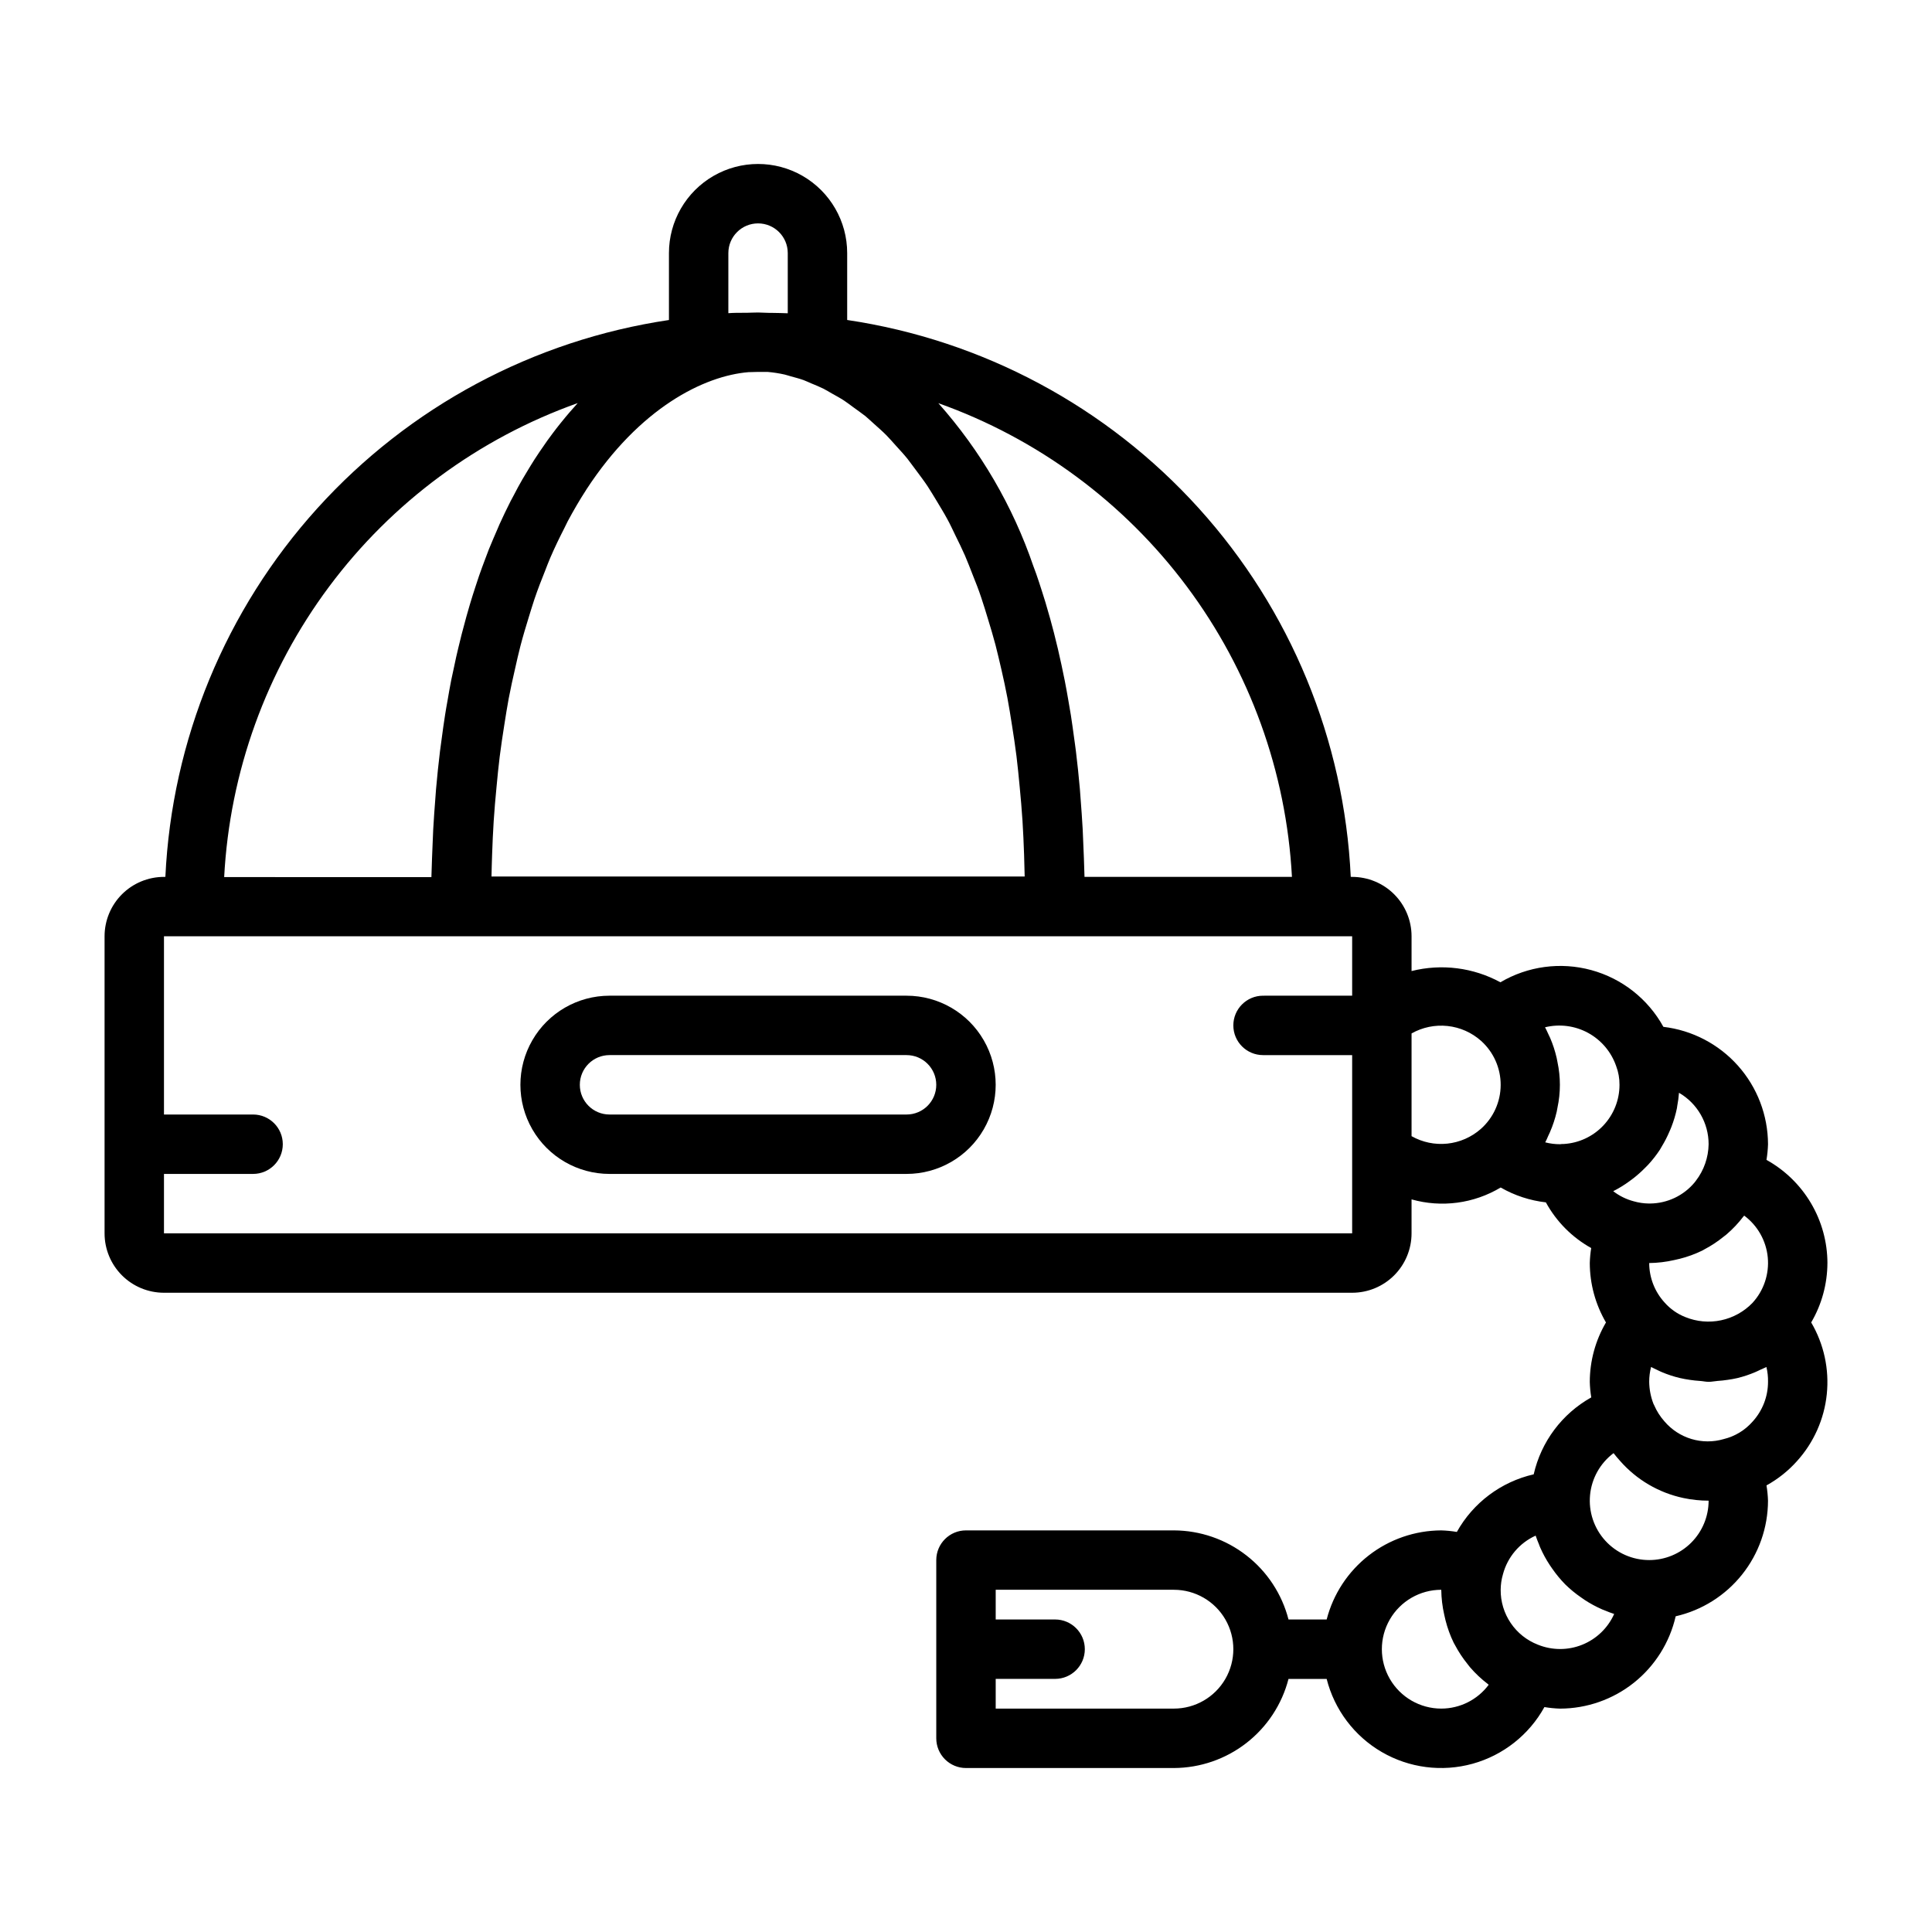
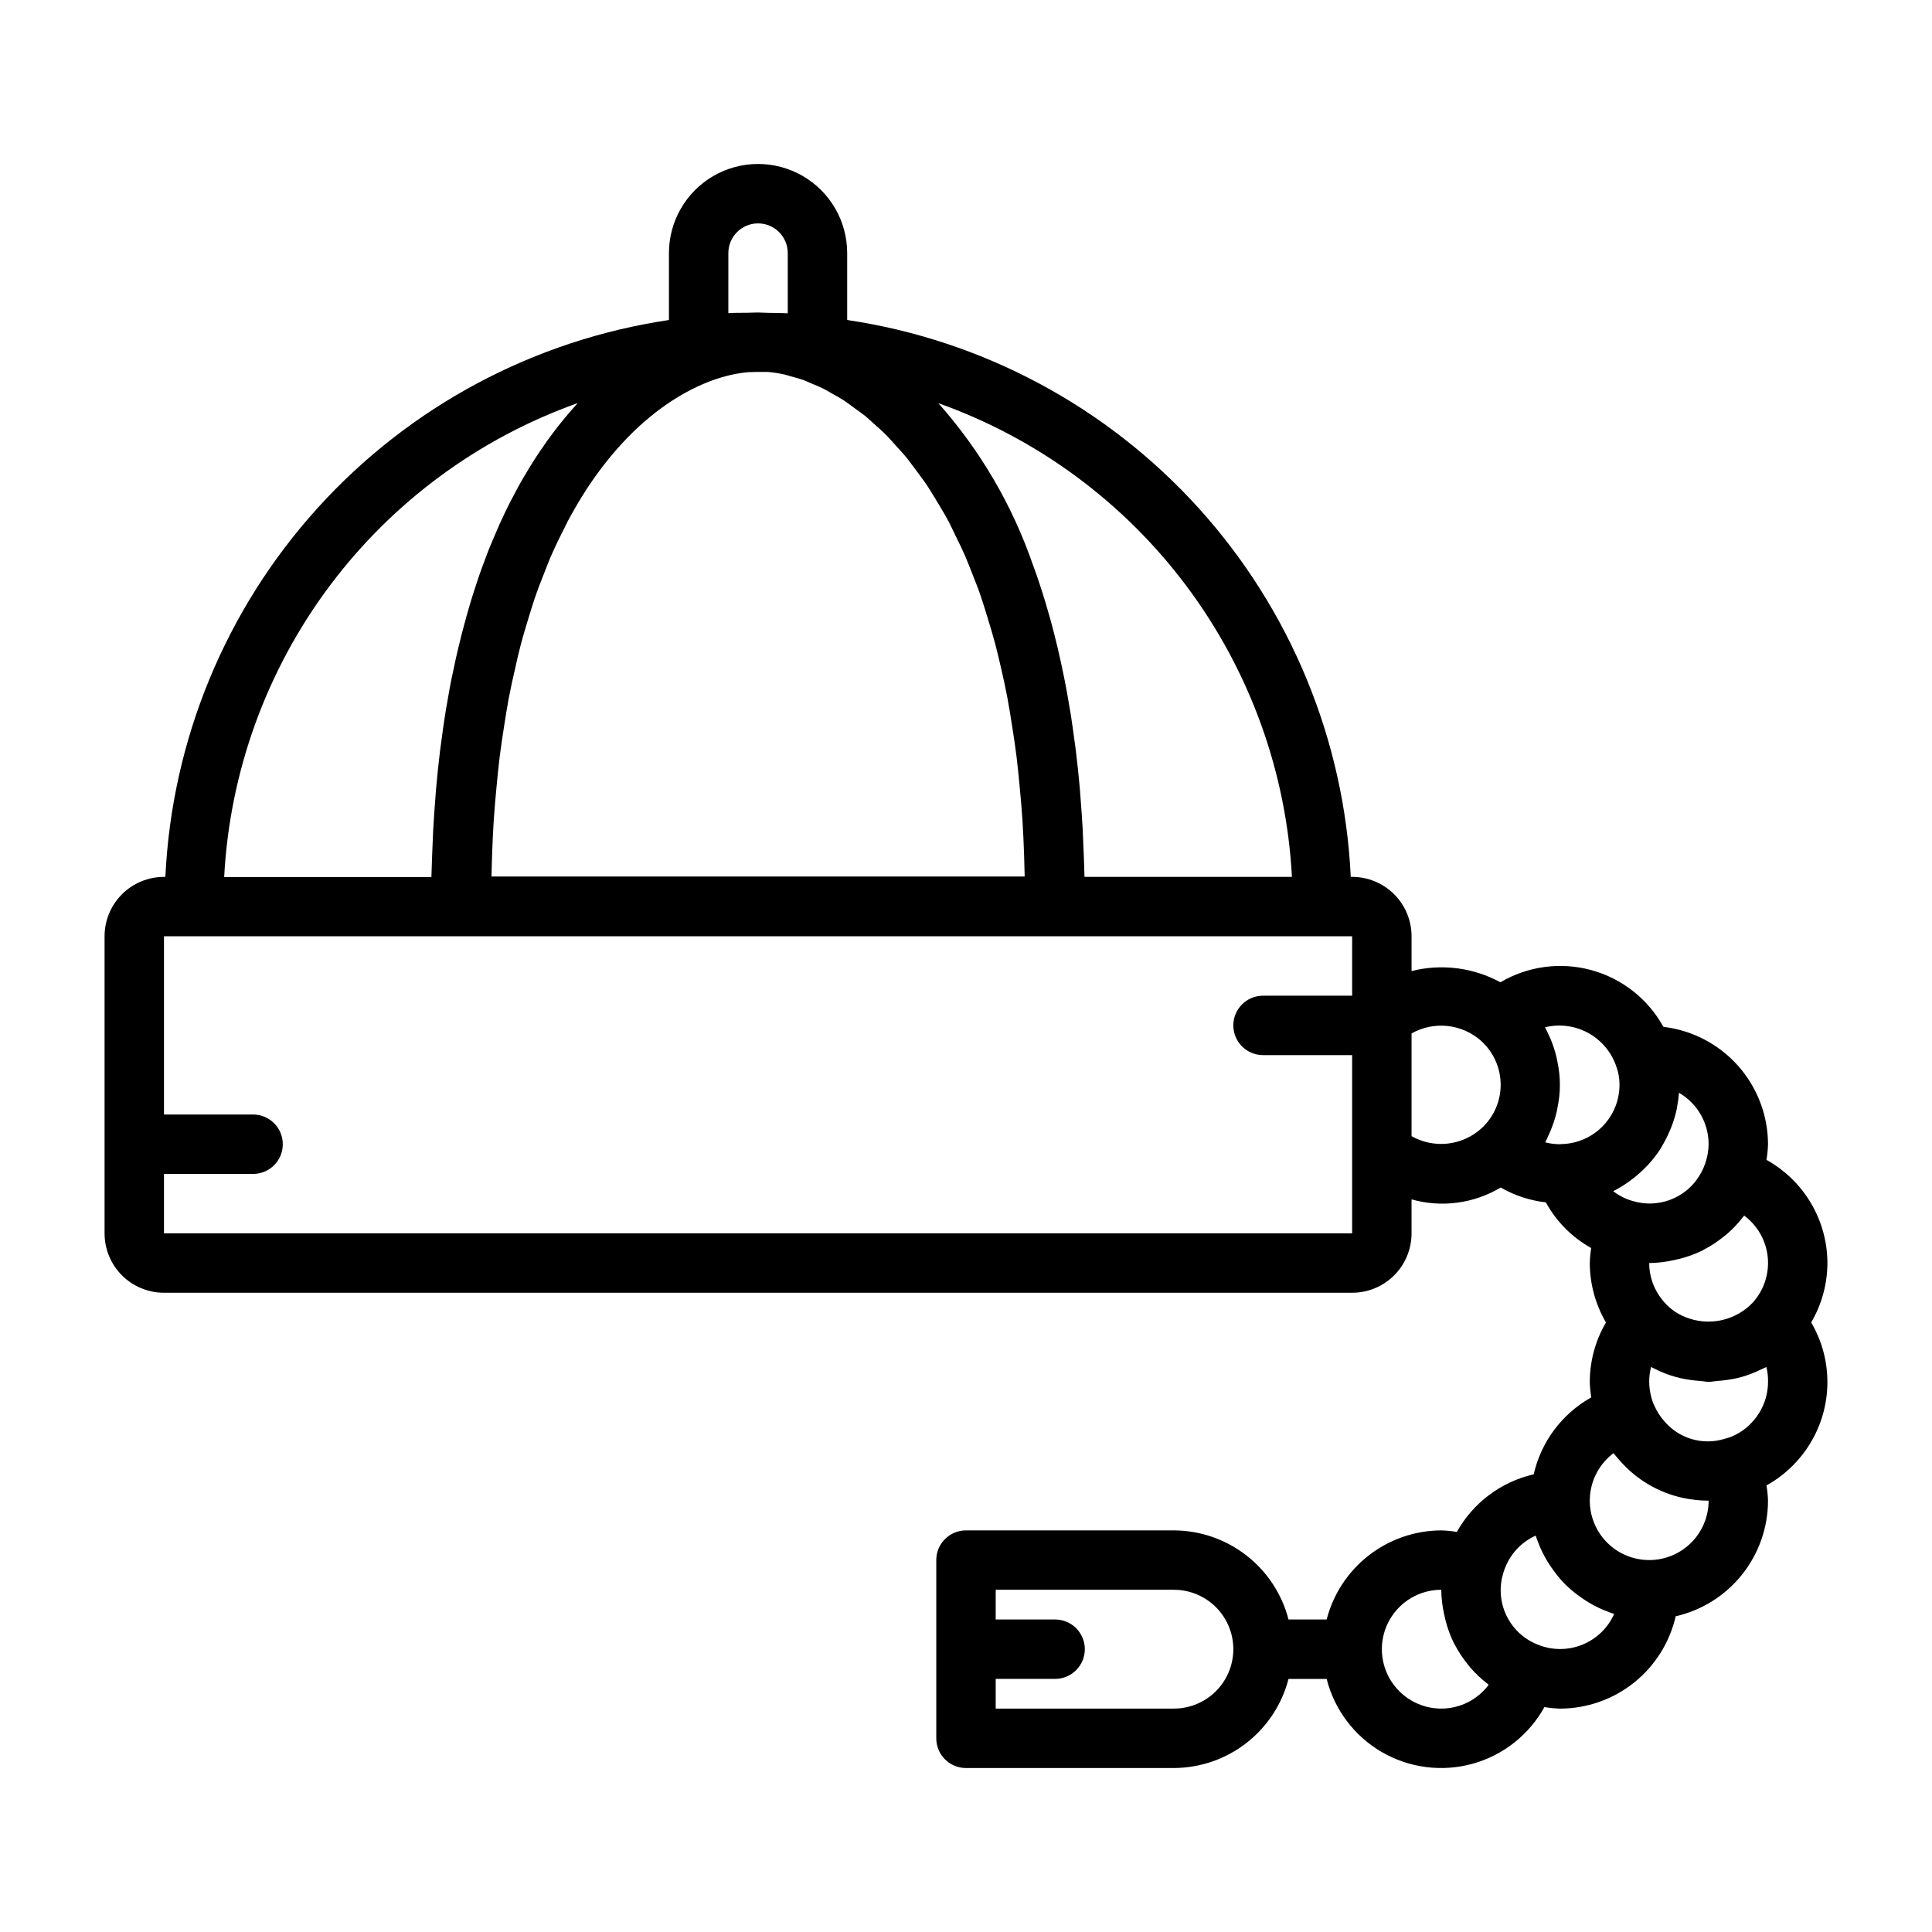
<svg xmlns="http://www.w3.org/2000/svg" fill="#000000" width="800px" height="800px" version="1.1" viewBox="144 144 512 512">
  <g>
-     <path d="m384.25 407.87h-78.719c-8.438 0-16.234 4.5-20.453 11.809-4.219 7.305-4.219 16.309 0 23.613 4.219 7.309 12.016 11.809 20.453 11.809h78.719c8.438 0 16.234-4.5 20.453-11.809 4.219-7.305 4.219-16.309 0-23.613-4.219-7.309-12.016-11.809-20.453-11.809zm0 31.488h-78.719c-4.348 0-7.871-3.523-7.871-7.871 0-4.348 3.523-7.875 7.871-7.875h78.719c4.348 0 7.871 3.527 7.871 7.875 0 4.348-3.523 7.871-7.871 7.871z" />
    <path d="m628.29 478.72c-0.016-5.582-1.523-11.059-4.363-15.867-2.84-4.805-6.91-8.766-11.793-11.473 0.23-1.371 0.367-2.758 0.41-4.148-0.023-7.676-2.856-15.078-7.965-20.812-5.106-5.731-12.137-9.395-19.762-10.297-4.074-7.387-10.961-12.812-19.098-15.035-8.141-2.223-16.828-1.059-24.094 3.227-7.195-3.914-15.602-4.977-23.547-2.977v-9.211c0-4.176-1.656-8.18-4.609-11.133-2.953-2.949-6.957-4.609-11.133-4.609h-0.371c-1.707-36.25-15.945-70.785-40.285-97.703-24.344-26.918-57.273-44.547-93.168-49.883v-17.727c0-8.438-4.504-16.234-11.809-20.453-7.309-4.219-16.309-4.219-23.617 0-7.305 4.219-11.809 12.016-11.809 20.453v17.734c-35.895 5.336-68.824 22.965-93.164 49.883-24.34 26.914-38.582 61.445-40.289 97.695h-0.371c-4.176 0-8.18 1.66-11.133 4.609-2.953 2.953-4.609 6.957-4.609 11.133v78.723c0 4.176 1.656 8.18 4.609 11.133 2.953 2.953 6.957 4.609 11.133 4.609h314.88c4.176 0 8.18-1.656 11.133-4.609s4.609-6.957 4.609-11.133v-9c7.969 2.25 16.516 1.109 23.617-3.148 3.684 2.117 7.762 3.457 11.98 3.938 2.781 5.09 6.945 9.285 12.012 12.105-0.211 1.316-0.336 2.644-0.375 3.977 0.016 5.535 1.496 10.965 4.289 15.742-2.797 4.777-4.277 10.211-4.289 15.746 0.035 1.379 0.168 2.754 0.391 4.117-7.742 4.328-13.285 11.738-15.254 20.387-8.645 1.977-16.043 7.523-20.367 15.266-1.363-0.23-2.746-0.367-4.133-0.41-6.957 0.027-13.715 2.359-19.211 6.633-5.492 4.269-9.418 10.246-11.156 16.984h-10.109c-1.738-6.738-5.664-12.715-11.16-16.984-5.492-4.273-12.25-6.606-19.211-6.633h-55.102c-4.348 0-7.875 3.523-7.875 7.871v47.234c0 2.086 0.832 4.09 2.309 5.566 1.477 1.477 3.477 2.305 5.566 2.305h55.105-0.004c6.961-0.027 13.719-2.359 19.211-6.629 5.496-4.273 9.422-10.246 11.16-16.988h10.109c2.062 8.16 7.324 15.145 14.602 19.375 7.273 4.231 15.945 5.352 24.059 3.113 8.109-2.242 14.977-7.66 19.047-15.023 1.375 0.23 2.758 0.367 4.148 0.41 7.121-0.016 14.027-2.441 19.594-6.883 5.562-4.445 9.457-10.645 11.047-17.586 6.941-1.586 13.141-5.481 17.582-11.047 4.445-5.562 6.871-12.469 6.883-19.59-0.043-1.355-0.18-2.707-0.402-4.047 3.031-1.672 5.754-3.84 8.062-6.414 4.465-4.93 7.238-11.152 7.918-17.766 0.684-6.613-0.766-13.273-4.133-19.008 2.801-4.773 4.281-10.207 4.301-15.742zm-19.852 10.555h-0.004c-2.25 2.336-5.152 3.941-8.324 4.613-3.176 0.672-6.477 0.375-9.48-0.848-2.121-0.836-4.008-2.164-5.512-3.875-2.606-2.856-4.051-6.578-4.062-10.445 2.231-0.027 4.449-0.293 6.621-0.789 0.488-0.102 0.961-0.203 1.441-0.332v0.004c2.07-0.52 4.086-1.254 6.004-2.188 0.203-0.102 0.395-0.234 0.598-0.34 1.77-0.93 3.441-2.035 4.992-3.289 0.293-0.227 0.59-0.449 0.875-0.684v-0.004c1.645-1.414 3.133-2.996 4.445-4.723 0.062-0.078 0.141-0.133 0.203-0.219h0.004c3.551 2.641 5.816 6.664 6.238 11.07 0.418 4.406-1.051 8.785-4.043 12.047zm-11.637-42.043c-0.055 3.504-1.234 6.898-3.371 9.676-0.109 0.133-0.203 0.285-0.316 0.418-2.914 3.519-7.234 5.578-11.805 5.617h-0.402c-1.332-0.02-2.656-0.215-3.938-0.582-1.977-0.52-3.832-1.434-5.453-2.684 1.477-0.746 2.894-1.613 4.234-2.59 0.363-0.262 0.707-0.543 1.062-0.789v0.004c1.09-0.852 2.129-1.773 3.102-2.758 0.277-0.285 0.566-0.543 0.828-0.836l-0.004 0.004c1.16-1.254 2.215-2.598 3.152-4.023 0.203-0.316 0.371-0.645 0.566-0.977 0.723-1.191 1.359-2.434 1.91-3.715 0.188-0.434 0.387-0.859 0.551-1.301 0.641-1.629 1.137-3.312 1.488-5.027 0.039-0.164 0.039-0.348 0.07-0.52 0.227-1.176 0.387-2.359 0.473-3.551 4.863 2.816 7.856 8.012 7.852 13.633zm-24.496-20.703h-0.004c0.602 1.582 0.898 3.266 0.883 4.961 0.004 4.004-1.527 7.859-4.273 10.773-2.746 2.918-6.504 4.672-10.504 4.906-0.277 0-0.691 0-0.969 0.062-1.328 0.004-2.648-0.164-3.934-0.496 0.309-0.551 0.535-1.141 0.789-1.707 0.156-0.348 0.332-0.676 0.48-1.031h-0.004c0.758-1.746 1.352-3.555 1.781-5.41 0.078-0.363 0.133-0.723 0.203-1.086 0.844-3.957 0.844-8.051 0-12.012-0.078-0.371-0.133-0.746-0.219-1.117-0.418-1.828-1-3.617-1.742-5.34-0.172-0.395-0.363-0.789-0.551-1.164-0.262-0.535-0.48-1.102-0.789-1.629h0.004c3.856-0.941 7.93-0.41 11.414 1.492 3.488 1.906 6.137 5.043 7.43 8.797zm-85.926-50.145h-54.973c0-0.488-0.039-0.945-0.047-1.426-0.062-2.418-0.156-4.769-0.262-7.086-0.055-1.371-0.102-2.769-0.172-4.109-0.156-2.809-0.355-5.512-0.566-8.234-0.07-0.789-0.109-1.645-0.18-2.441-0.301-3.418-0.652-6.738-1.047-9.988-0.141-1.203-0.324-2.363-0.48-3.551-0.277-2.023-0.551-4.055-0.859-6.023-0.219-1.395-0.465-2.738-0.699-4.102-0.293-1.668-0.582-3.336-0.906-4.961-0.277-1.434-0.574-2.824-0.875-4.219-0.301-1.395-0.629-2.891-0.961-4.297-0.332-1.41-0.691-2.883-1.055-4.289-0.324-1.242-0.652-2.465-0.984-3.676-0.41-1.473-0.828-2.938-1.258-4.359-0.309-1.023-0.629-2.016-0.945-3.008-0.496-1.574-0.992-3.062-1.504-4.543-0.242-0.684-0.496-1.348-0.746-2.023v0.004c-5.445-15.934-14.008-30.621-25.191-43.211 26.266 9.344 49.18 26.25 65.855 48.59 16.676 22.34 26.367 49.113 27.855 76.953zm-211.97-5.801c0.109-3.047 0.234-6.086 0.426-8.996 0.195-3.086 0.465-6.047 0.746-8.98 0.262-2.731 0.512-5.465 0.844-8.078 0.355-2.875 0.789-5.621 1.211-8.352 0.379-2.363 0.746-4.801 1.18-7.086 0.512-2.715 1.094-5.305 1.684-7.871 0.457-2.031 0.914-4.086 1.418-6.016 0.684-2.637 1.441-5.125 2.195-7.59 0.504-1.574 0.984-3.266 1.512-4.809 0.898-2.644 1.859-5.133 2.844-7.566 0.457-1.141 0.891-2.363 1.363-3.426 1.18-2.738 2.426-5.305 3.691-7.777 0.316-0.621 0.613-1.281 0.93-1.891 1.574-2.938 3.188-5.699 4.856-8.266l0.086-0.148c14.121-21.656 31.18-30.141 43.004-31.109h0.156l2.34-0.062h2.496c1.531 0.129 3.051 0.363 4.551 0.699 0.535 0.117 1.109 0.34 1.66 0.48 1.102 0.301 2.188 0.574 3.336 0.984 0.66 0.234 1.355 0.59 2.031 0.867 1.078 0.449 2.148 0.867 3.258 1.418 0.738 0.371 1.496 0.859 2.242 1.273 1.078 0.605 2.156 1.18 3.25 1.898 0.789 0.512 1.574 1.141 2.363 1.707 1.07 0.789 2.148 1.52 3.227 2.363 0.789 0.66 1.621 1.457 2.434 2.18 1.062 0.953 2.133 1.875 3.188 2.945 0.828 0.828 1.629 1.785 2.449 2.684 1.031 1.141 2.078 2.25 3.102 3.519 0.789 1 1.574 2.141 2.418 3.227 0.992 1.34 1.984 2.644 2.953 4.102 0.789 1.203 1.574 2.535 2.363 3.824 0.93 1.574 1.867 3.055 2.769 4.723 0.789 1.402 1.48 2.945 2.211 4.441 0.859 1.746 1.723 3.488 2.543 5.359 0.707 1.629 1.371 3.387 2.047 5.109 0.789 1.969 1.574 3.938 2.258 6.023 0.637 1.859 1.227 3.848 1.828 5.816 0.668 2.188 1.332 4.383 1.945 6.707 0.551 2.102 1.047 4.336 1.574 6.551 0.551 2.434 1.094 4.863 1.574 7.43 0.449 2.363 0.836 4.848 1.227 7.328 0.426 2.676 0.836 5.359 1.188 8.172 0.324 2.637 0.59 5.398 0.852 8.164 0.277 2.914 0.543 5.856 0.738 8.918 0.188 2.922 0.316 5.969 0.426 9.02 0.07 1.891 0.109 3.848 0.156 5.793l-141.3 0.004c0.047-1.859 0.086-3.844 0.16-5.707zm62.613-159.51c0-4.348 3.523-7.871 7.871-7.871 4.348 0 7.871 3.523 7.871 7.871v15.949c-1.371-0.07-2.715-0.07-4.07-0.102h-0.59-0.141l-3.07-0.105c-1.008 0-2.039 0.062-3.047 0.078h-0.164-0.598c-1.355 0-2.691 0-4.062 0.102zm-39.926 39.754c-0.34 0.363-0.668 0.789-1 1.141-0.707 0.789-1.41 1.574-2.102 2.418-0.496 0.59-0.992 1.195-1.48 1.812-0.688 0.852-1.363 1.723-2.031 2.621-0.488 0.637-0.961 1.281-1.441 1.953-0.676 0.945-1.348 1.922-2.016 2.914-0.449 0.668-0.898 1.34-1.34 2.023-0.691 1.078-1.371 2.195-2.047 3.328-0.402 0.668-0.789 1.324-1.203 2.016-0.789 1.324-1.496 2.699-2.227 4.094-0.293 0.551-0.59 1.078-0.883 1.645-1.008 1.992-2 4.047-2.961 6.172-0.148 0.34-0.293 0.699-0.441 1.039-0.789 1.801-1.574 3.644-2.363 5.559-0.316 0.789-0.605 1.613-0.914 2.418-0.574 1.52-1.148 3.047-1.691 4.621-0.332 0.961-0.645 1.953-0.969 2.93-0.496 1.504-0.977 3.023-1.441 4.582-0.324 1.07-0.629 2.164-0.938 3.258-0.434 1.574-0.859 3.148-1.266 4.723-0.301 1.164-0.582 2.363-0.867 3.535-0.387 1.629-0.789 3.305-1.117 4.992-0.262 1.211-0.52 2.426-0.789 3.668-0.348 1.793-0.676 3.644-0.992 5.512-0.211 1.203-0.434 2.363-0.621 3.629-0.34 2.125-0.637 4.32-0.93 6.519-0.133 1.047-0.293 2.047-0.426 3.148-0.395 3.266-0.746 6.606-1.047 10.043-0.07 0.789-0.109 1.574-0.172 2.312-0.211 2.738-0.418 5.512-0.574 8.344-0.07 1.34-0.117 2.731-0.172 4.094-0.102 2.363-0.195 4.723-0.262 7.133 0 0.48-0.039 0.938-0.047 1.426l-54.918-0.008c1.469-27.848 11.152-54.637 27.824-76.992 16.672-22.355 39.59-39.273 65.859-48.621zm205.24 220.02h-314.88v-15.746h23.617c4.348 0 7.871-3.523 7.871-7.871 0-4.348-3.523-7.871-7.871-7.871h-23.617v-47.234h314.88v15.742l-23.617 0.004c-4.348 0-7.871 3.523-7.871 7.871 0 4.348 3.523 7.871 7.871 7.871h23.617zm15.742-25.75v-27.223c2.894-1.641 6.234-2.328 9.543-1.973 3.309 0.355 6.422 1.738 8.902 3.957 3.312 2.984 5.191 7.238 5.172 11.695-0.02 4.457-1.941 8.695-5.281 11.645-2.481 2.18-5.582 3.535-8.867 3.875-3.285 0.34-6.594-0.352-9.469-1.977zm-62.977 151.7h-47.23v-7.875h15.742c4.348 0 7.875-3.523 7.875-7.871 0-4.348-3.527-7.871-7.875-7.871h-15.742v-7.871h47.23c5.625 0 10.824 3 13.637 7.871s2.812 10.871 0 15.742c-2.812 4.871-8.012 7.875-13.637 7.875zm70.848 0c-5.625 0-10.82-3.004-13.633-7.875-2.812-4.871-2.812-10.871 0-15.742s8.008-7.871 13.633-7.871c0.031 2.227 0.293 4.445 0.789 6.617 0.102 0.488 0.203 0.961 0.332 1.441 0.52 2.074 1.25 4.086 2.188 6.008 0.102 0.203 0.234 0.395 0.34 0.598h-0.004c0.934 1.766 2.035 3.438 3.293 4.992 0.227 0.293 0.449 0.59 0.684 0.875v-0.004c1.414 1.645 3 3.137 4.723 4.449 0.078 0.062 0.133 0.141 0.219 0.203h0.004c-2.961 3.969-7.617 6.305-12.566 6.309zm25.602-16.941c-2.926-1.137-5.438-3.137-7.195-5.738-1.762-2.598-2.691-5.672-2.66-8.809 0.008-1.395 0.211-2.781 0.605-4.117 1.203-4.539 4.383-8.297 8.66-10.234 0.25 0.789 0.59 1.574 0.906 2.363 0.109 0.27 0.188 0.551 0.309 0.789l-0.004-0.004c0.711 1.617 1.555 3.168 2.527 4.644 0.219 0.34 0.449 0.66 0.684 0.992 1.012 1.457 2.144 2.832 3.387 4.102l0.055 0.055c1.273 1.25 2.656 2.387 4.125 3.398 0.324 0.227 0.637 0.457 0.969 0.676v0.004c1.48 0.969 3.039 1.812 4.66 2.527 0.262 0.117 0.535 0.195 0.789 0.309 0.789 0.316 1.574 0.652 2.41 0.906l-0.004-0.004c-1.656 3.715-4.695 6.637-8.465 8.156-3.773 1.52-7.988 1.512-11.758-0.016zm29.504-22.422c-4.434 0-8.664-1.867-11.645-5.148-2.984-3.281-4.449-7.668-4.027-12.082 0.418-4.414 2.68-8.445 6.227-11.105 0.527 0.684 1.07 1.332 1.637 1.953l0.062 0.078v-0.004c4.391 5.023 10.289 8.484 16.816 9.867 2.191 0.465 4.43 0.699 6.676 0.699 0 4.176-1.66 8.18-4.613 11.133s-6.957 4.609-11.133 4.609zm27.41-36.707c-2.012 2.301-4.684 3.922-7.652 4.644-2.797 0.824-5.777 0.812-8.57-0.023-2.797-0.84-5.289-2.473-7.172-4.699-1.121-1.266-2.031-2.699-2.699-4.25-0.055-0.117-0.117-0.211-0.172-0.34h-0.004c-0.727-1.867-1.113-3.852-1.141-5.856-0.004-1.328 0.164-2.652 0.496-3.938 0.527 0.293 1.086 0.504 1.629 0.789 0.41 0.195 0.789 0.395 1.227 0.574h0.004c1.559 0.66 3.176 1.188 4.824 1.574 0.852 0.211 1.707 0.332 2.574 0.473 0.867 0.141 1.77 0.219 2.66 0.285 0.891 0.062 1.574 0.242 2.363 0.242 0.789 0 1.574-0.188 2.363-0.242 0.789-0.055 1.762-0.148 2.637-0.285 0.875-0.133 1.746-0.262 2.606-0.473h-0.004c1.617-0.395 3.195-0.922 4.723-1.574 0.473-0.195 0.922-0.426 1.387-0.645 0.465-0.219 1.047-0.441 1.574-0.715v-0.004c0.309 1.289 0.453 2.613 0.426 3.938-0.004 3.894-1.457 7.644-4.078 10.523z" />
  </g>
</svg>